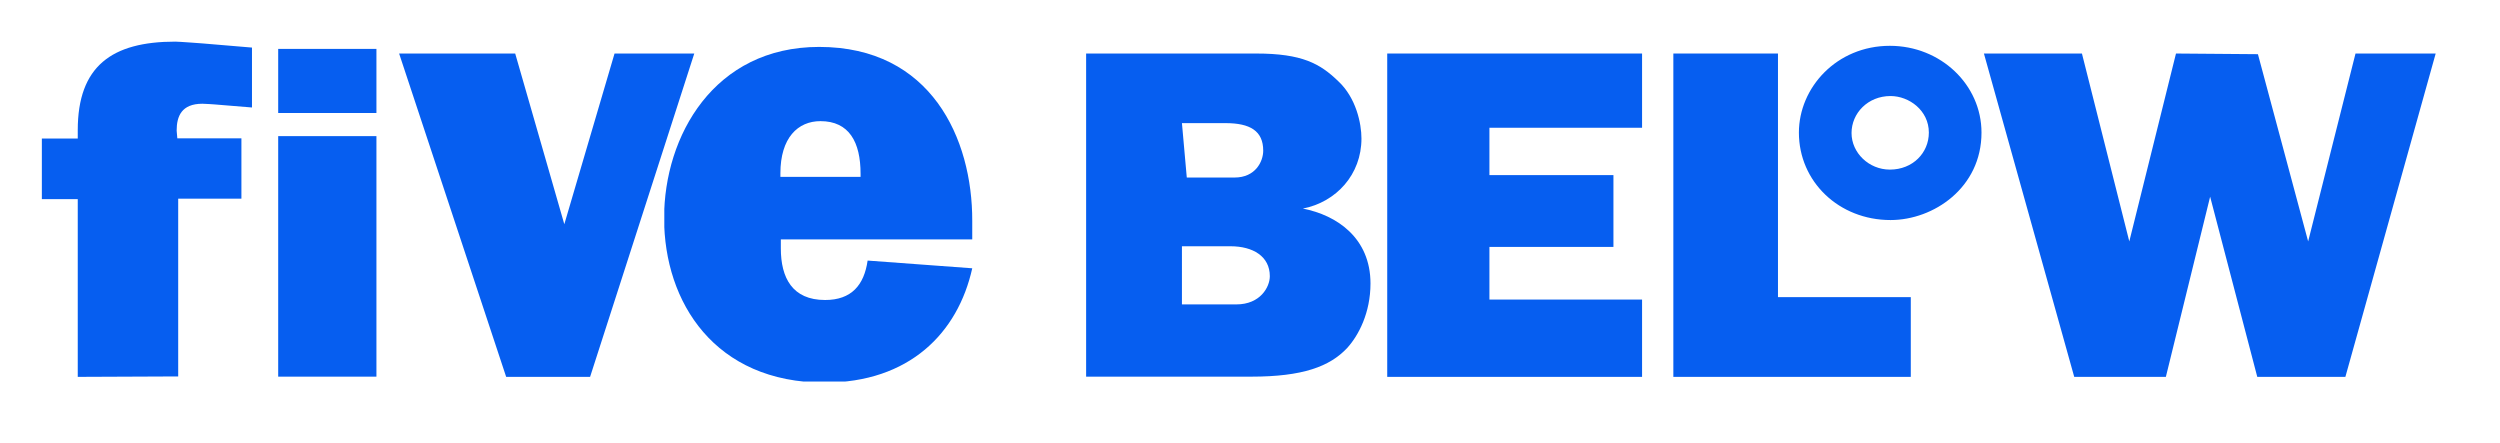
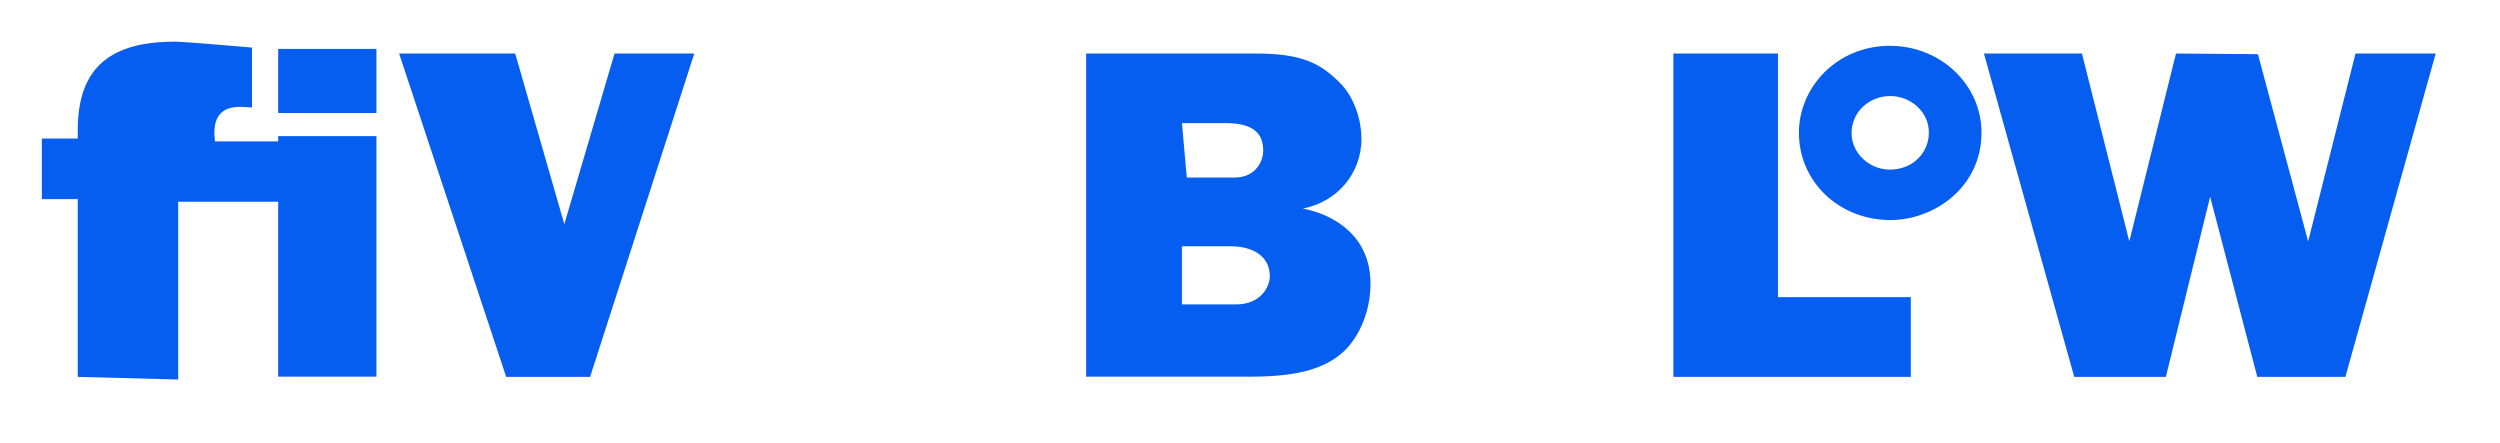
<svg xmlns="http://www.w3.org/2000/svg" xmlns:xlink="http://www.w3.org/1999/xlink" version="1.1" id="Layer_1" x="0px" y="0px" viewBox="0 0 1135 200.9" style="enable-background:new 0 0 1135 200.9;" xml:space="preserve">
  <style type="text/css">
	.st0{fill:#065EF0;}
	.st1{clip-path:url(#SVGID_2_);}
	.st2{clip-path:url(#SVGID_4_);}
</style>
-   <path class="st0" d="M35.3,171.1V90.4H19V62.9h16.3v-3.8c0-29.1,15.5-40.2,44.3-40.2c1.6,0,12.2,0.8,12.2,0.8l22.6,1.9v27.2  l-17.1-1.4c0,0-4.1-0.3-5.4-0.3c-9.5,0-11.7,5.7-11.7,12.2l0.3,3.5h29.1v27.4H80.9v80.7" />
+   <path class="st0" d="M35.3,171.1V90.4H19V62.9h16.3v-3.8c0-29.1,15.5-40.2,44.3-40.2c1.6,0,12.2,0.8,12.2,0.8l22.6,1.9v27.2  c0,0-4.1-0.3-5.4-0.3c-9.5,0-11.7,5.7-11.7,12.2l0.3,3.5h29.1v27.4H80.9v80.7" />
  <rect x="126.3" y="61.8" class="st0" width="44.6" height="109.2" />
  <rect x="126.3" y="22.2" class="st0" width="44.6" height="29.1" />
  <polyline class="st0" points="181.2,24.3 229.8,171.1 267.9,171.1 315.2,24.3 279,24.3 256.2,101.8 233.9,24.3 " />
  <g>
    <defs>
      <rect id="SVGID_1_" x="301.6" y="21.3" width="140.2" height="151.9" />
    </defs>
    <clipPath id="SVGID_2_">
      <use xlink:href="#SVGID_1_" style="overflow:visible;" />
    </clipPath>
    <g class="st1">
-       <path class="st0" d="M372.5,55c13,0,18.2,9.5,18.2,23.9v1.4h-36.4v-1.6C354.3,62.6,362.2,55,372.5,55 M371.9,21.3    c-47.8,0-70.4,40.5-70.4,77.7c0,38.3,23.1,74.7,72.8,74.7c38.6,0,60.6-22.6,67.1-51.9l-47.5-3.5c-1.6,11.1-7.3,17.9-19.3,17.9    c-14.9,0-20.1-10.1-20.1-23.4v-4.1h86.9v-8.4C441.5,62.9,422.7,21.3,371.9,21.3z" />
-     </g>
+       </g>
  </g>
  <path class="st0" d="M536.6,111.8h22c10.3,0,17.9,4.6,17.9,13.6c0,4.9-4.3,12.8-15.2,12.8h-24.7V111.8 M536.6,55.9h19.8  c11.1,0,17.1,3.5,17.1,12.5c0,4.9-3.5,12.2-13,12.2h-21.7L536.6,55.9z M493.1,24.3v146.7h75c23.4,0,35.6-4.6,43.5-13  c5.2-5.7,10.6-16,10.6-29.3c0-20.6-15.2-31-30.7-34c15.2-3,26.6-15.5,26.6-31.8c0-6.8-2.4-18.5-10.6-26.1  c-8.2-7.9-16.3-12.5-37.2-12.5L493.1,24.3z" />
-   <polyline class="st0" points="629.8,171.1 629.8,24.3 745.5,24.3 745.5,58 676.2,58 676.2,79.5 732.5,79.5 732.5,112.1 676.2,112.1   676.2,136 745.5,136 745.5,171.1 " />
  <polyline class="st0" points="759.7,171.1 759.7,24.3 807.2,24.3 807.2,134.9 867.5,134.9 867.5,171.1 " />
  <path class="st0" d="M858.3,43.6c8.4,0,17.4,6.5,17.4,16.6c0,9.2-7.3,16.8-17.7,16.8c-9.5,0-17.4-7.6-17.4-16.6S848,43.6,858.3,43.6   M858,20.8c-24.2,0-41.3,19-41.3,39.4c0,22.3,18.2,39.7,41.6,39.7c19.6,0,41.3-14.7,41.3-39.7C899.6,38.5,881.1,20.8,858,20.8  L858,20.8z" />
  <g>
    <defs>
      <rect id="SVGID_3_" x="900.7" y="24.3" width="205.1" height="147" />
    </defs>
    <clipPath id="SVGID_4_">
      <use xlink:href="#SVGID_3_" style="overflow:visible;" />
    </clipPath>
    <g class="st2">
      <polyline class="st0" points="900.7,24.3 941.7,171.1 983.3,171.1 1003.4,89.3 1024.8,171.1 1064.8,171.1 1105.8,24.3     1069.4,24.3 1047.9,109.6 1025.1,24.6 987.9,24.3 966.7,109.6 945.2,24.3   " />
    </g>
  </g>
</svg>